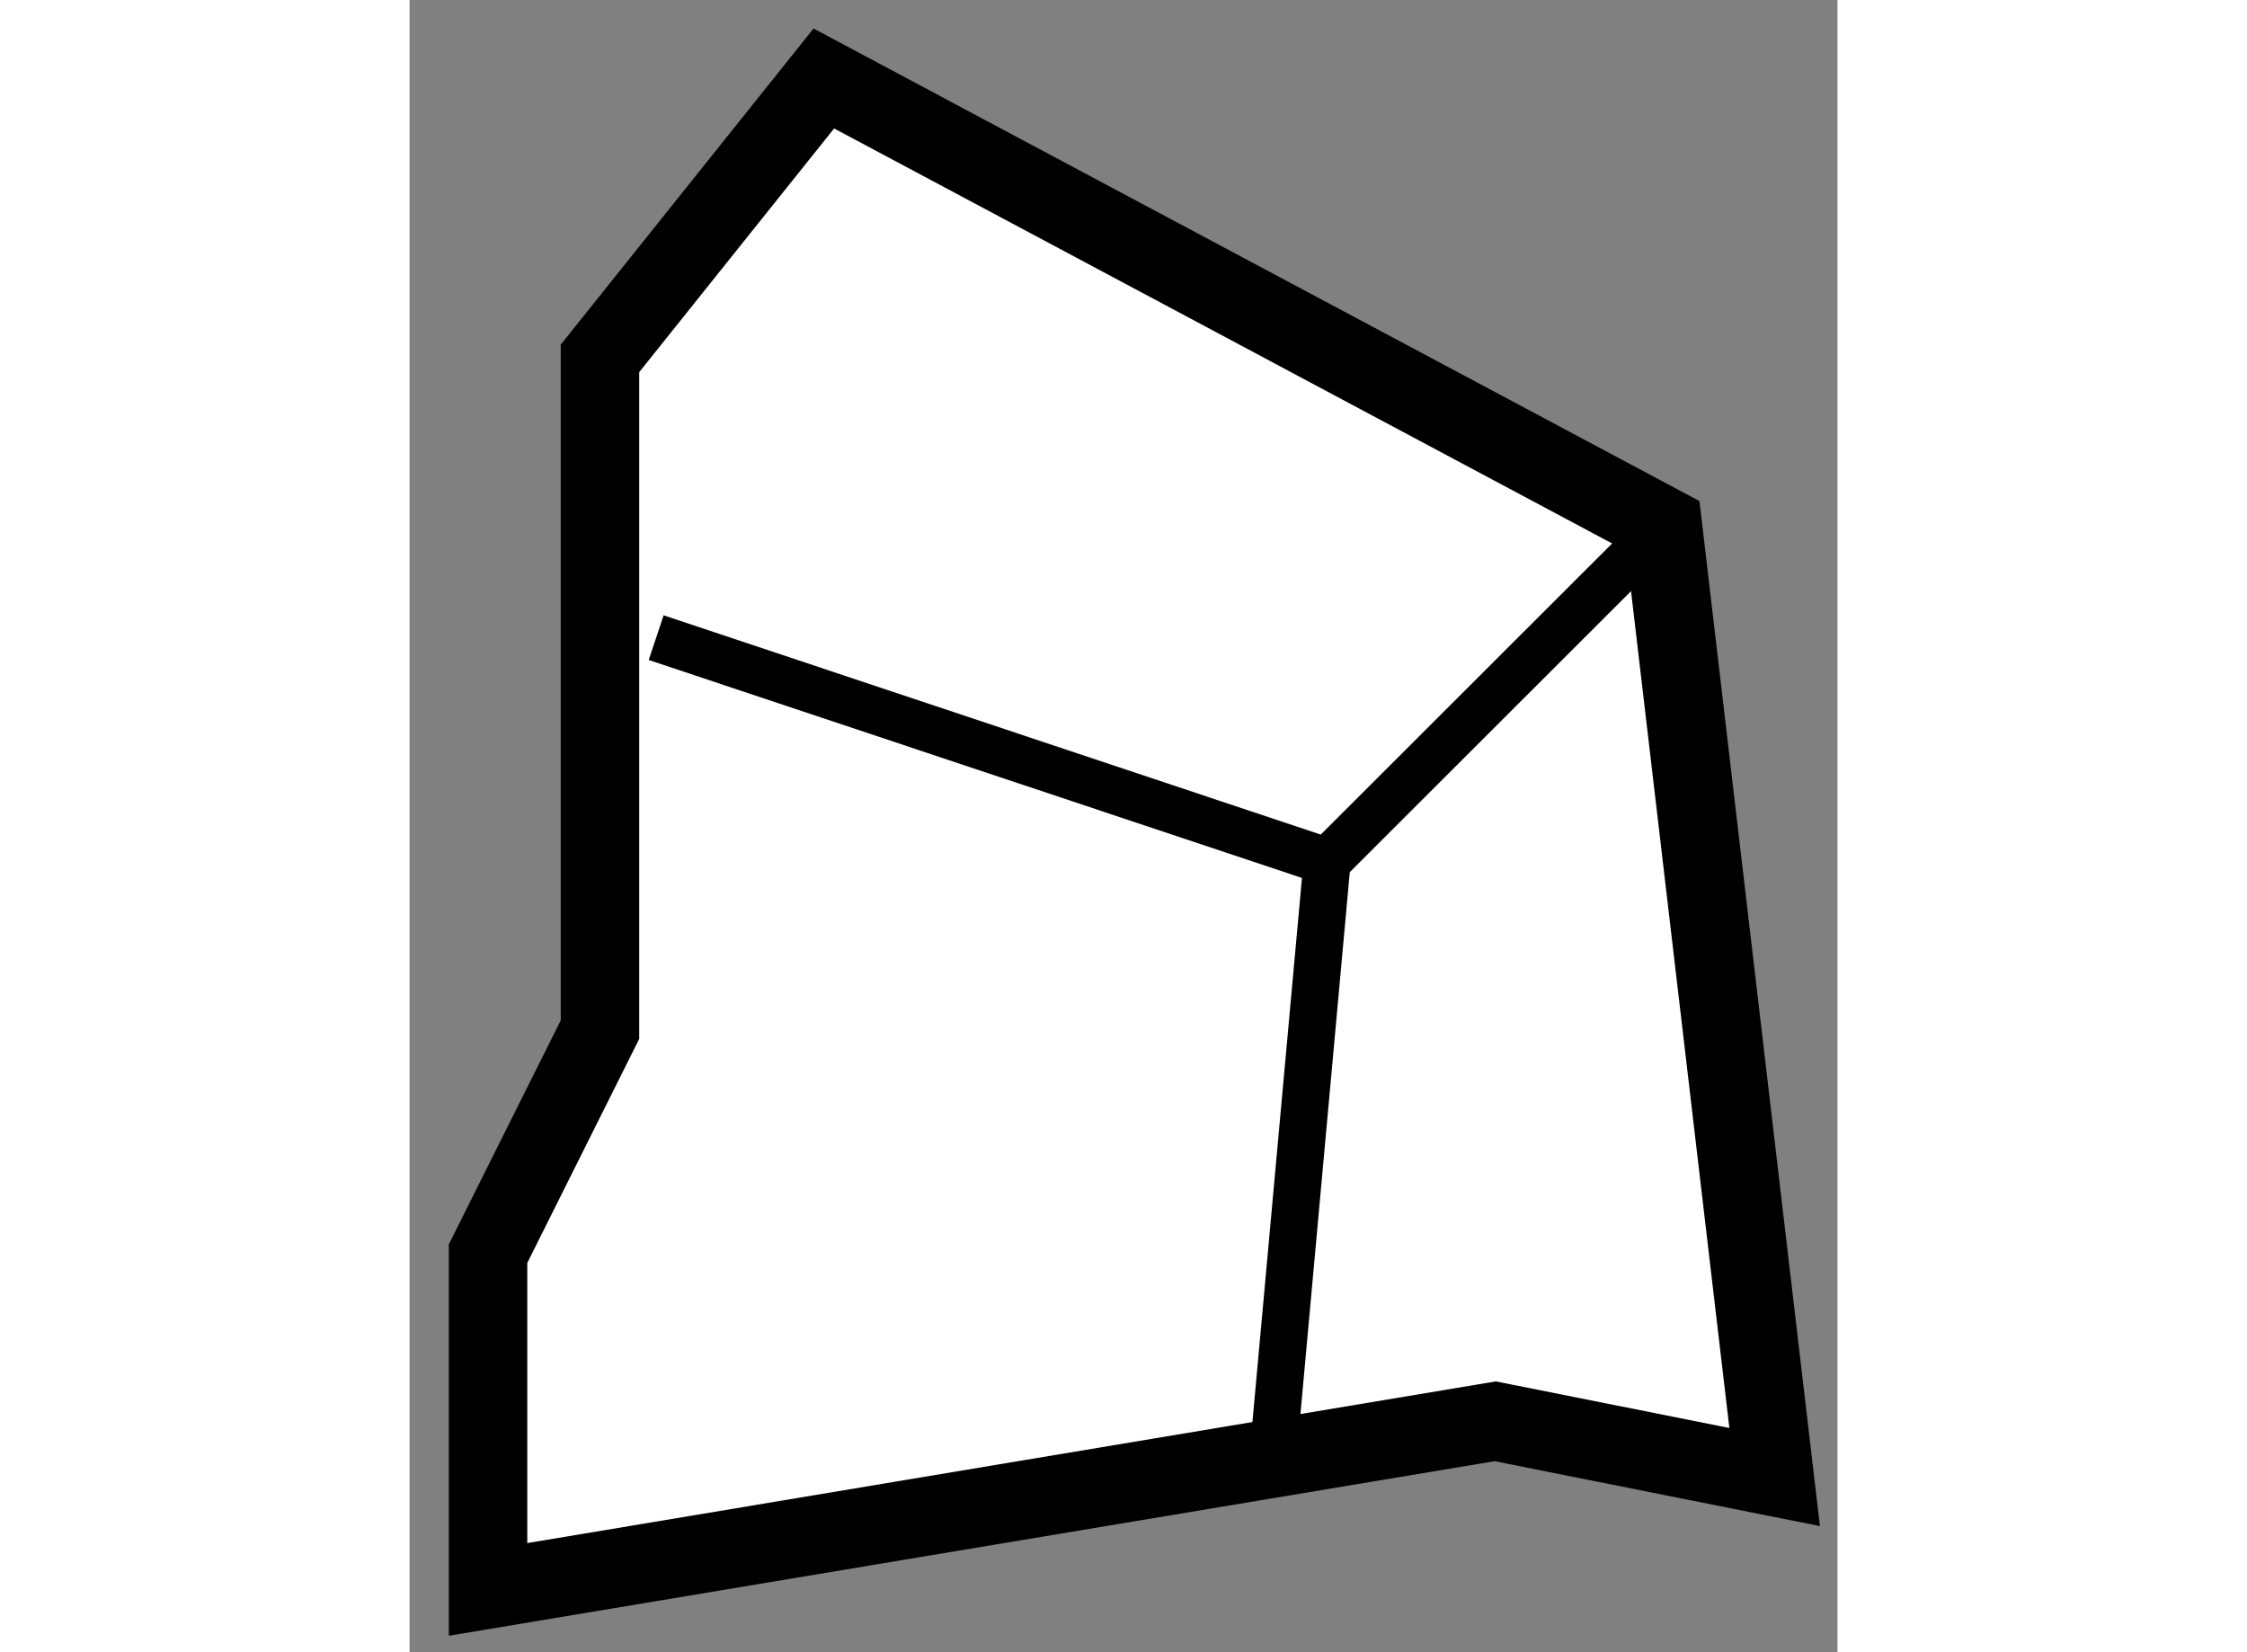
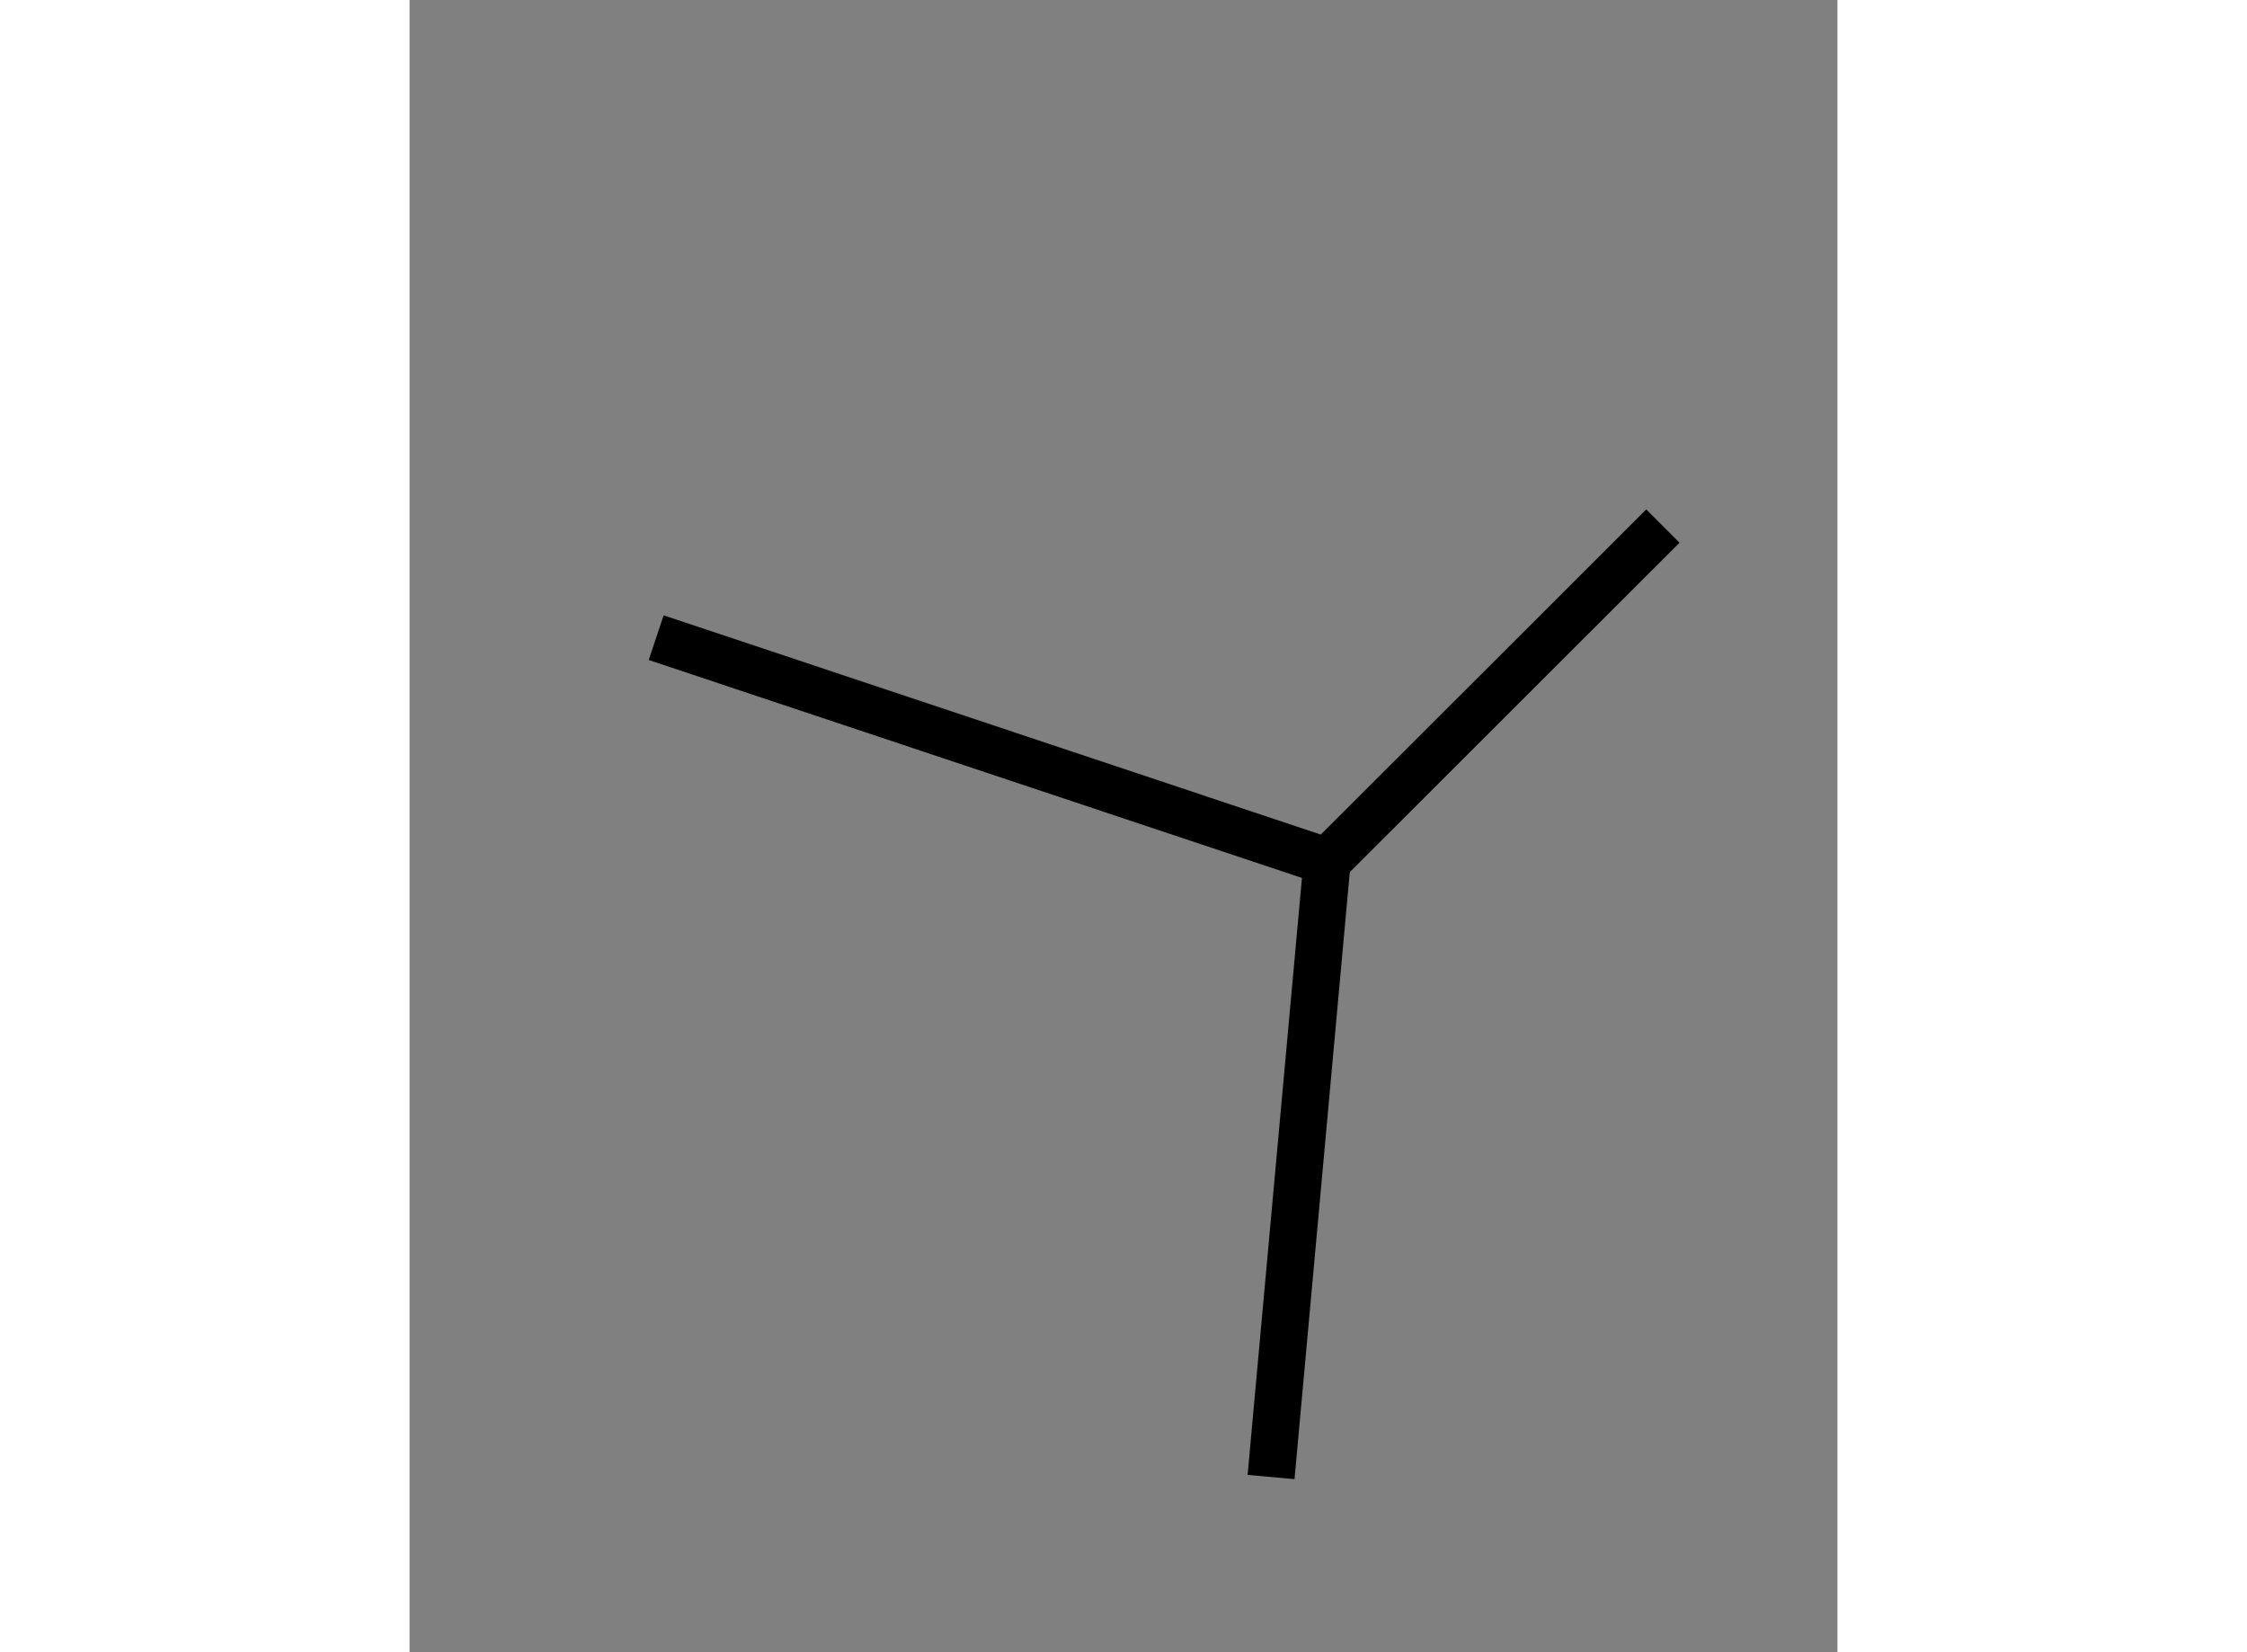
<svg xmlns="http://www.w3.org/2000/svg" version="1.1" x="0px" y="0px" width="244.8px" height="180px" viewBox="172.071 80.547 9.096 10.525" enable-background="new 0 0 244.8 180" xml:space="preserve">
  <rect x="172.071" y="80.547" width="9.096" height="10.525" fill="#808080" stroke="none" />
  <g>
-     <polygon fill="#FFFFFF" stroke="#000000" stroke-width="0.5" points="180.055,83.898 174.71,81.047 173.284,82.83 173.284,87.106     172.571,88.533 172.571,90.672 178.987,89.601 180.767,89.956   " />
    <polyline fill="none" stroke="#000000" stroke-width="0.3" points="173.642,84.609 177.916,86.035 180.055,83.898   " />
    <line fill="none" stroke="#000000" stroke-width="0.3" x1="177.916" y1="86.035" x2="177.559" y2="89.956" />
  </g>
</svg>